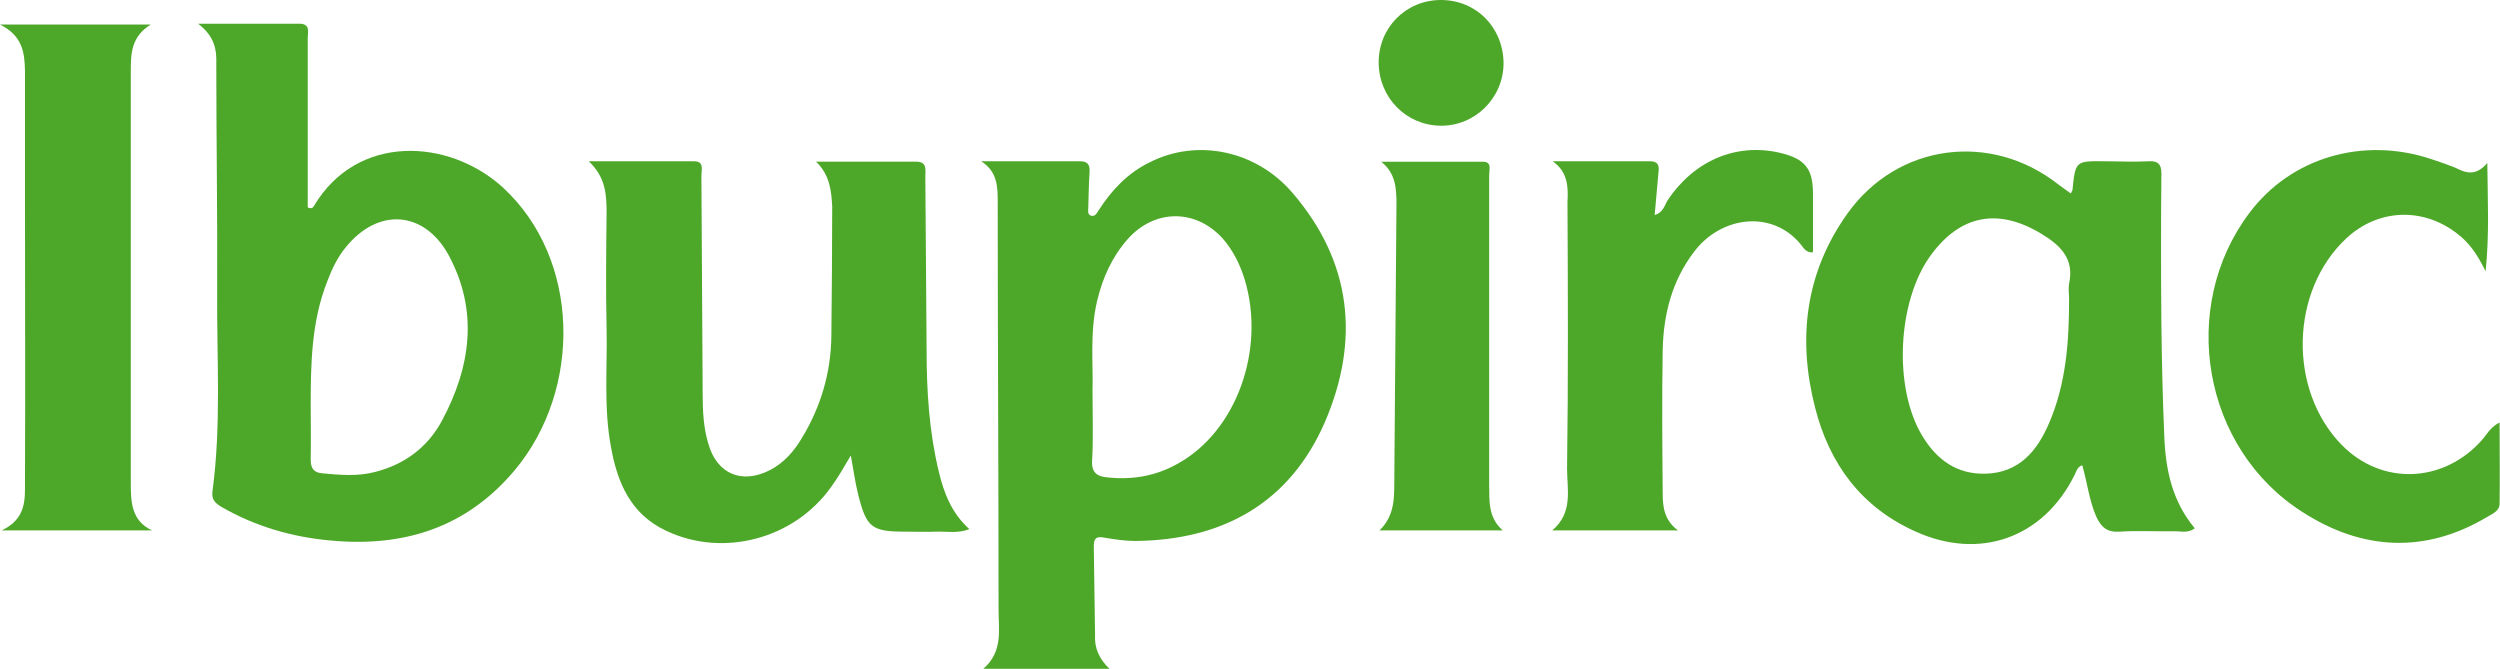
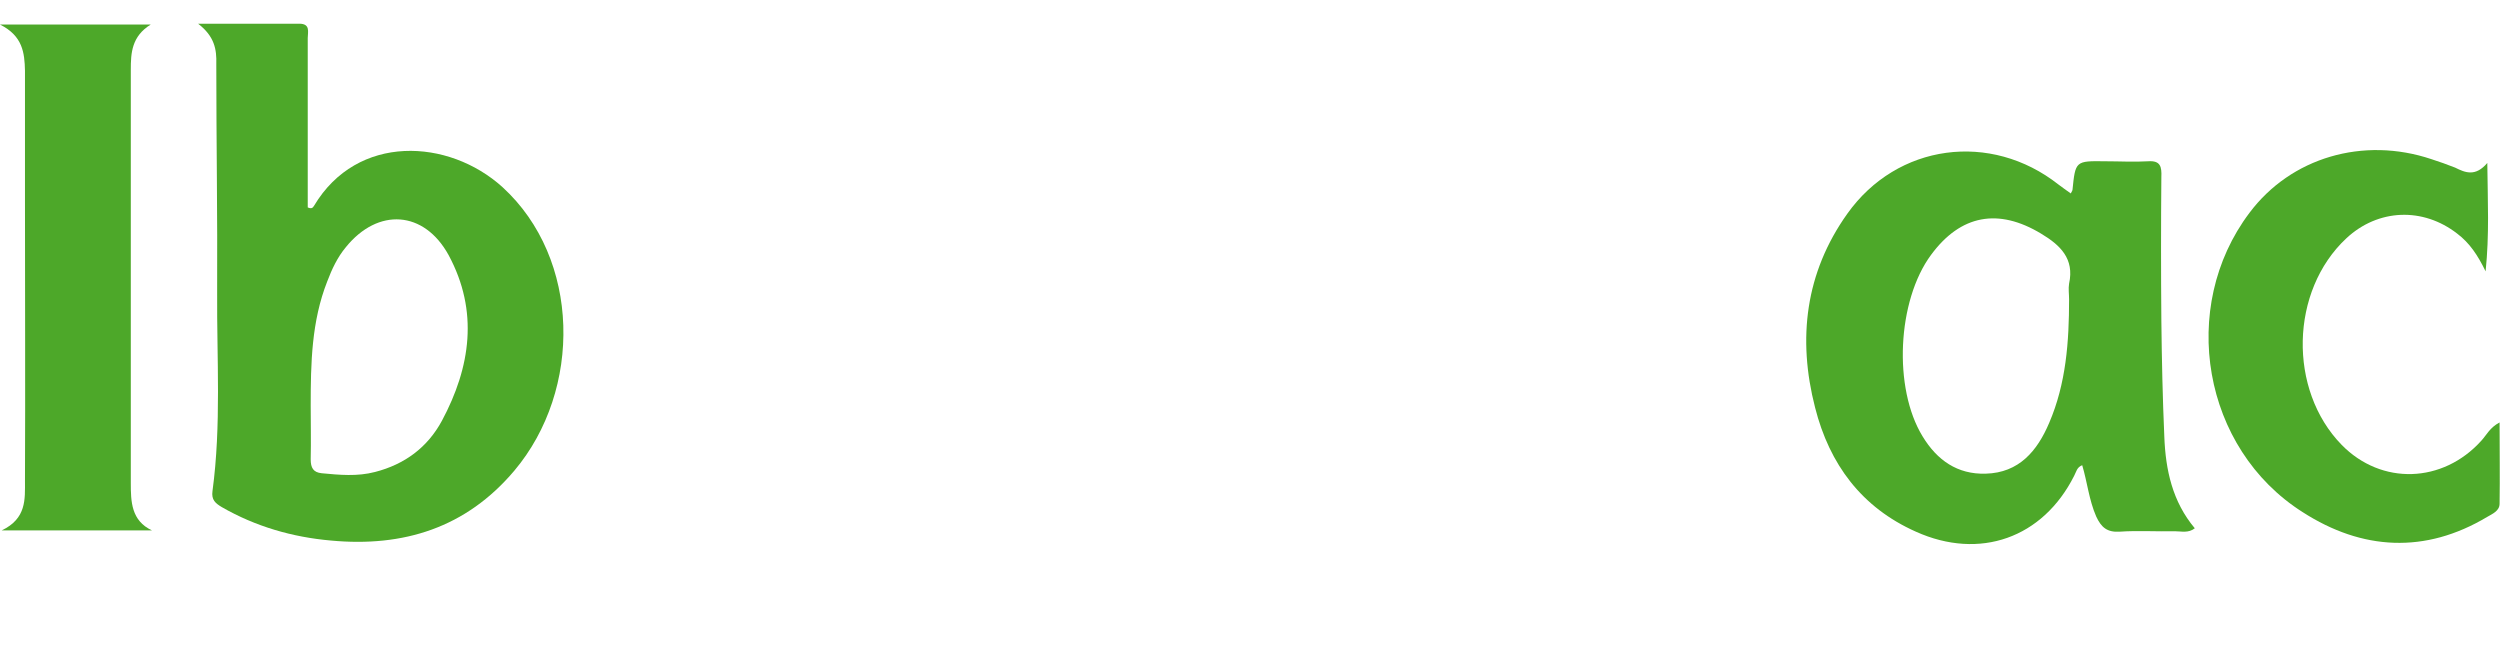
<svg xmlns="http://www.w3.org/2000/svg" version="1.1" id="Capa_1" x="0px" y="0px" viewBox="0 0 590.6 158" style="enable-background:new 0 0 590.6 158;" xml:space="preserve">
  <style type="text/css">
	.st0{fill:#4DA829;}
</style>
  <g>
    <path class="st0" d="M46.8,5.6c8.8,0,16.3,0,23.9,0c2.7,0,2,2,2,3.4c0,12.2,0,24.3,0,36.5c0,1.2,0,2.4,0,3.5   c0.9,0.4,1.2,0.1,1.5-0.4c10.2-17.1,31.8-15.9,44.5-4.4c18.5,16.9,18.9,47.9,2.8,67c-11.4,13.5-26.2,18.1-43.3,16.5   c-9.1-0.8-17.8-3.3-25.8-7.9c-1.5-0.9-2.5-1.7-2.2-3.8c2.1-15.6,1-31.3,1.1-46.9c0.1-18-0.2-36-0.2-54C51.2,11.7,50.7,8.6,46.8,5.6   z M73.4,95.8c0,4.2,0.1,8.4,0,12.7c0,2,0.6,3.1,2.6,3.3c4.2,0.4,8.4,0.8,12.6-0.3c7-1.8,12.4-5.8,15.8-12.1   c6.8-12.7,8.7-25.9,1.6-39.1c-5.8-10.6-16.7-11.3-24.3-1.9c-2,2.4-3.3,5.2-4.4,8.1C73.6,75.9,73.4,85.8,73.4,95.8z" />
-     <path class="st0" d="M262.1,158c-9.7,0-19.3,0-29.8,0c4.7-4.1,3.6-9.2,3.6-14c0-32-0.2-64.1-0.2-96.1c0-3.7,0-7.3-3.9-9.8   c7.8,0,15.6,0,23.4,0c1.9,0,2.3,1,2.2,2.6c-0.2,2.7-0.2,5.4-0.3,8.2c0,0.8-0.3,2,0.9,2.1c0.8,0.1,1.2-0.8,1.6-1.4   c3.1-4.8,6.9-8.8,12.1-11.3c11.1-5.6,24.9-2.8,33.5,7.1c14.2,16.4,16.1,35,7.8,54.3c-8.3,19.1-24.1,27.9-44.8,28.1   c-2.5,0-5-0.4-7.4-0.8c-2-0.4-2.4,0.4-2.4,2.1c0.1,7,0.2,13.9,0.3,20.9C258.5,153.1,259.7,155.7,262.1,158z M258.1,92.1   c0,6.7,0.2,11.7-0.1,16.6c-0.2,3,1.2,3.9,3.8,4.1c5.9,0.6,11.4-0.4,16.5-3.3c13.7-7.6,20.7-26.7,15.8-43.3   c-1.1-3.6-2.7-6.9-5.2-9.8c-6.4-7.1-16.1-7.1-22.5,0.1c-3.7,4.2-5.9,9.1-7.2,14.5C257.4,78.6,258.3,86.3,258.1,92.1z" />
    <path class="st0" d="M489.2,45.7c0.3-0.6,0.4-0.7,0.4-0.8c0.7-6.9,0.7-6.9,7.8-6.8c3.4,0,6.7,0.2,10.1,0c2.9-0.2,3.2,1.3,3.1,3.7   c-0.1,11.3-0.1,22.6,0,33.9c0.1,9.2,0.3,18.4,0.7,27.5c0.3,7.8,1.9,15.3,7.2,21.6c-1.5,1.2-3.2,0.7-4.7,0.7   c-4.3,0.1-8.7-0.2-13,0.1c-3,0.2-4.4-1-5.6-3.6c-1.7-3.9-2.1-8.1-3.3-12.1c-1.3,0.5-1.4,1.6-1.9,2.5c-7.4,14.7-22.3,20-37.4,13.2   c-12.8-5.7-20.4-15.9-23.8-29.3c-4.2-16.3-2.3-31.9,7.6-45.8c11.8-16.6,33.9-19.5,49.9-6.9C487.2,44.3,488.1,44.9,489.2,45.7z    M488.8,70.7c0-1.2-0.2-2.5,0-3.7c1.3-5.9-2.1-9.1-6.6-11.8c-10.1-6.1-19-4.5-26,5c-8,10.8-9,31.5-2,42.9c3.4,5.6,8.2,9,14.9,8.8   c7.9-0.2,12.2-5.4,15-12C488.1,90.6,488.8,80.7,488.8,70.7z" />
-     <path class="st0" d="M192.8,38.2c7.9,0,15.8,0,23.7,0c2.6,0,2.1,2,2.1,3.5c0.1,13.7,0.2,27.3,0.3,41c0,9.7,0.6,19.3,2.9,28.8   c1.2,5,3,9.7,7.2,13.5c-2.8,1.1-5.4,0.5-7.9,0.6c-2.4,0.1-4.7,0-7.1,0c-8.1,0-9.3-0.9-11.3-8.9c-0.7-2.9-1.1-5.8-1.7-9.1   c-1.6,2.7-3,5.2-4.7,7.5c-8.7,12.2-25.4,16.7-38.9,10.3c-8.4-3.9-11.6-11.4-13.1-20c-1.7-9.2-0.8-18.6-1-27.9   c-0.2-9.1-0.1-18.1,0-27.2c0-4.3-0.2-8.4-4.2-12.2c8.8,0,16.9,0,24.9,0c2.4,0,1.7,2,1.7,3.4c0.1,17.3,0.2,34.5,0.3,51.8   c0,3.8,0.2,7.7,1.3,11.4c2,7.3,8,9.8,14.7,6.3c3.2-1.7,5.5-4.3,7.3-7.3c4.6-7.5,7-15.6,7.1-24.4c0.1-10.2,0.2-20.4,0.2-30.5   C196.4,45.2,196.1,41.4,192.8,38.2z" />
    <path class="st0" d="M0,5.8c12.3,0,23.5,0,35.6,0c-4.5,2.8-4.7,6.7-4.7,10.7c0,32.5,0,65.1,0,97.6c0,4.4,0.1,8.9,5,11.2   c-11.5,0-22.9,0-35.5,0c5.9-2.8,5.5-7.4,5.5-11.7c0.1-22.1,0-44.2,0-66.3c0-10.2,0-20.4,0-30.6C5.8,12.5,5.4,8.5,0,5.8z" />
    <path class="st0" d="M587.6,38.5c0.1,9.1,0.5,16.9-0.4,25.6c-1.9-3.9-3.8-6.7-6.7-8.9c-8.1-6.3-18.7-5.9-26.2,1.1   c-13.3,12.4-13.8,35.8-1.1,48.8c9.4,9.6,23.9,9.1,33-1c1.2-1.3,2-3.1,4.3-4.3c0,6.6,0.1,12.9,0,19.2c0,1.7-1.7,2.4-2.9,3.1   c-14.7,8.8-29.6,7.9-43.6-1.1c-23.7-15-29.4-48.4-12.6-70.7c9.8-13.1,26.9-18.1,43-12.7c1.9,0.6,3.8,1.3,5.6,2   C582.4,40.8,584.8,41.8,587.6,38.5z" />
-     <path class="st0" d="M366.8,38.1c7.7,0,15.4,0,23,0c2,0,2.2,1.1,2,2.6c-0.3,3.3-0.6,6.6-0.9,10.1c2-0.6,2.3-2.2,3-3.4   c6.3-9.5,16.3-13.7,26.6-11.3c5.9,1.4,7.8,3.7,7.8,9.7c0,4.6,0,9.2,0,13.8c-1.7,0.2-2.3-1.2-3-2c-6.9-8.2-18.9-6.4-25.1,1.9   c-5.2,6.8-7.2,14.7-7.4,23c-0.2,11.4-0.1,22.9,0,34.3c0,3.2,0.5,6.2,3.6,8.5c-9.7,0-19.4,0-29.7,0c5-4.2,3.5-9.7,3.5-14.6   c0.3-21,0.2-42,0.1-63C370.5,44.2,370.4,40.6,366.8,38.1z" />
-     <path class="st0" d="M355,125.3c-9.5,0-19,0-29.1,0c4-3.9,3.4-8.6,3.5-13.2c0.2-21.3,0.3-42.7,0.5-64c0-3.6-0.2-7.2-3.6-9.9   c8,0,16,0,24,0c2.2,0,1.5,1.8,1.5,3.1c0,24.3,0,48.7,0,73C351.9,118.1,351.4,122.1,355,125.3z" />
-     <path class="st0" d="M340.4,0c8.3,0,14.7,6.4,14.8,14.9c0,8.2-6.7,14.9-14.9,14.8c-8.1-0.1-14.5-6.6-14.6-14.8   C325.6,6.6,332.1,0,340.4,0z" />
  </g>
</svg>